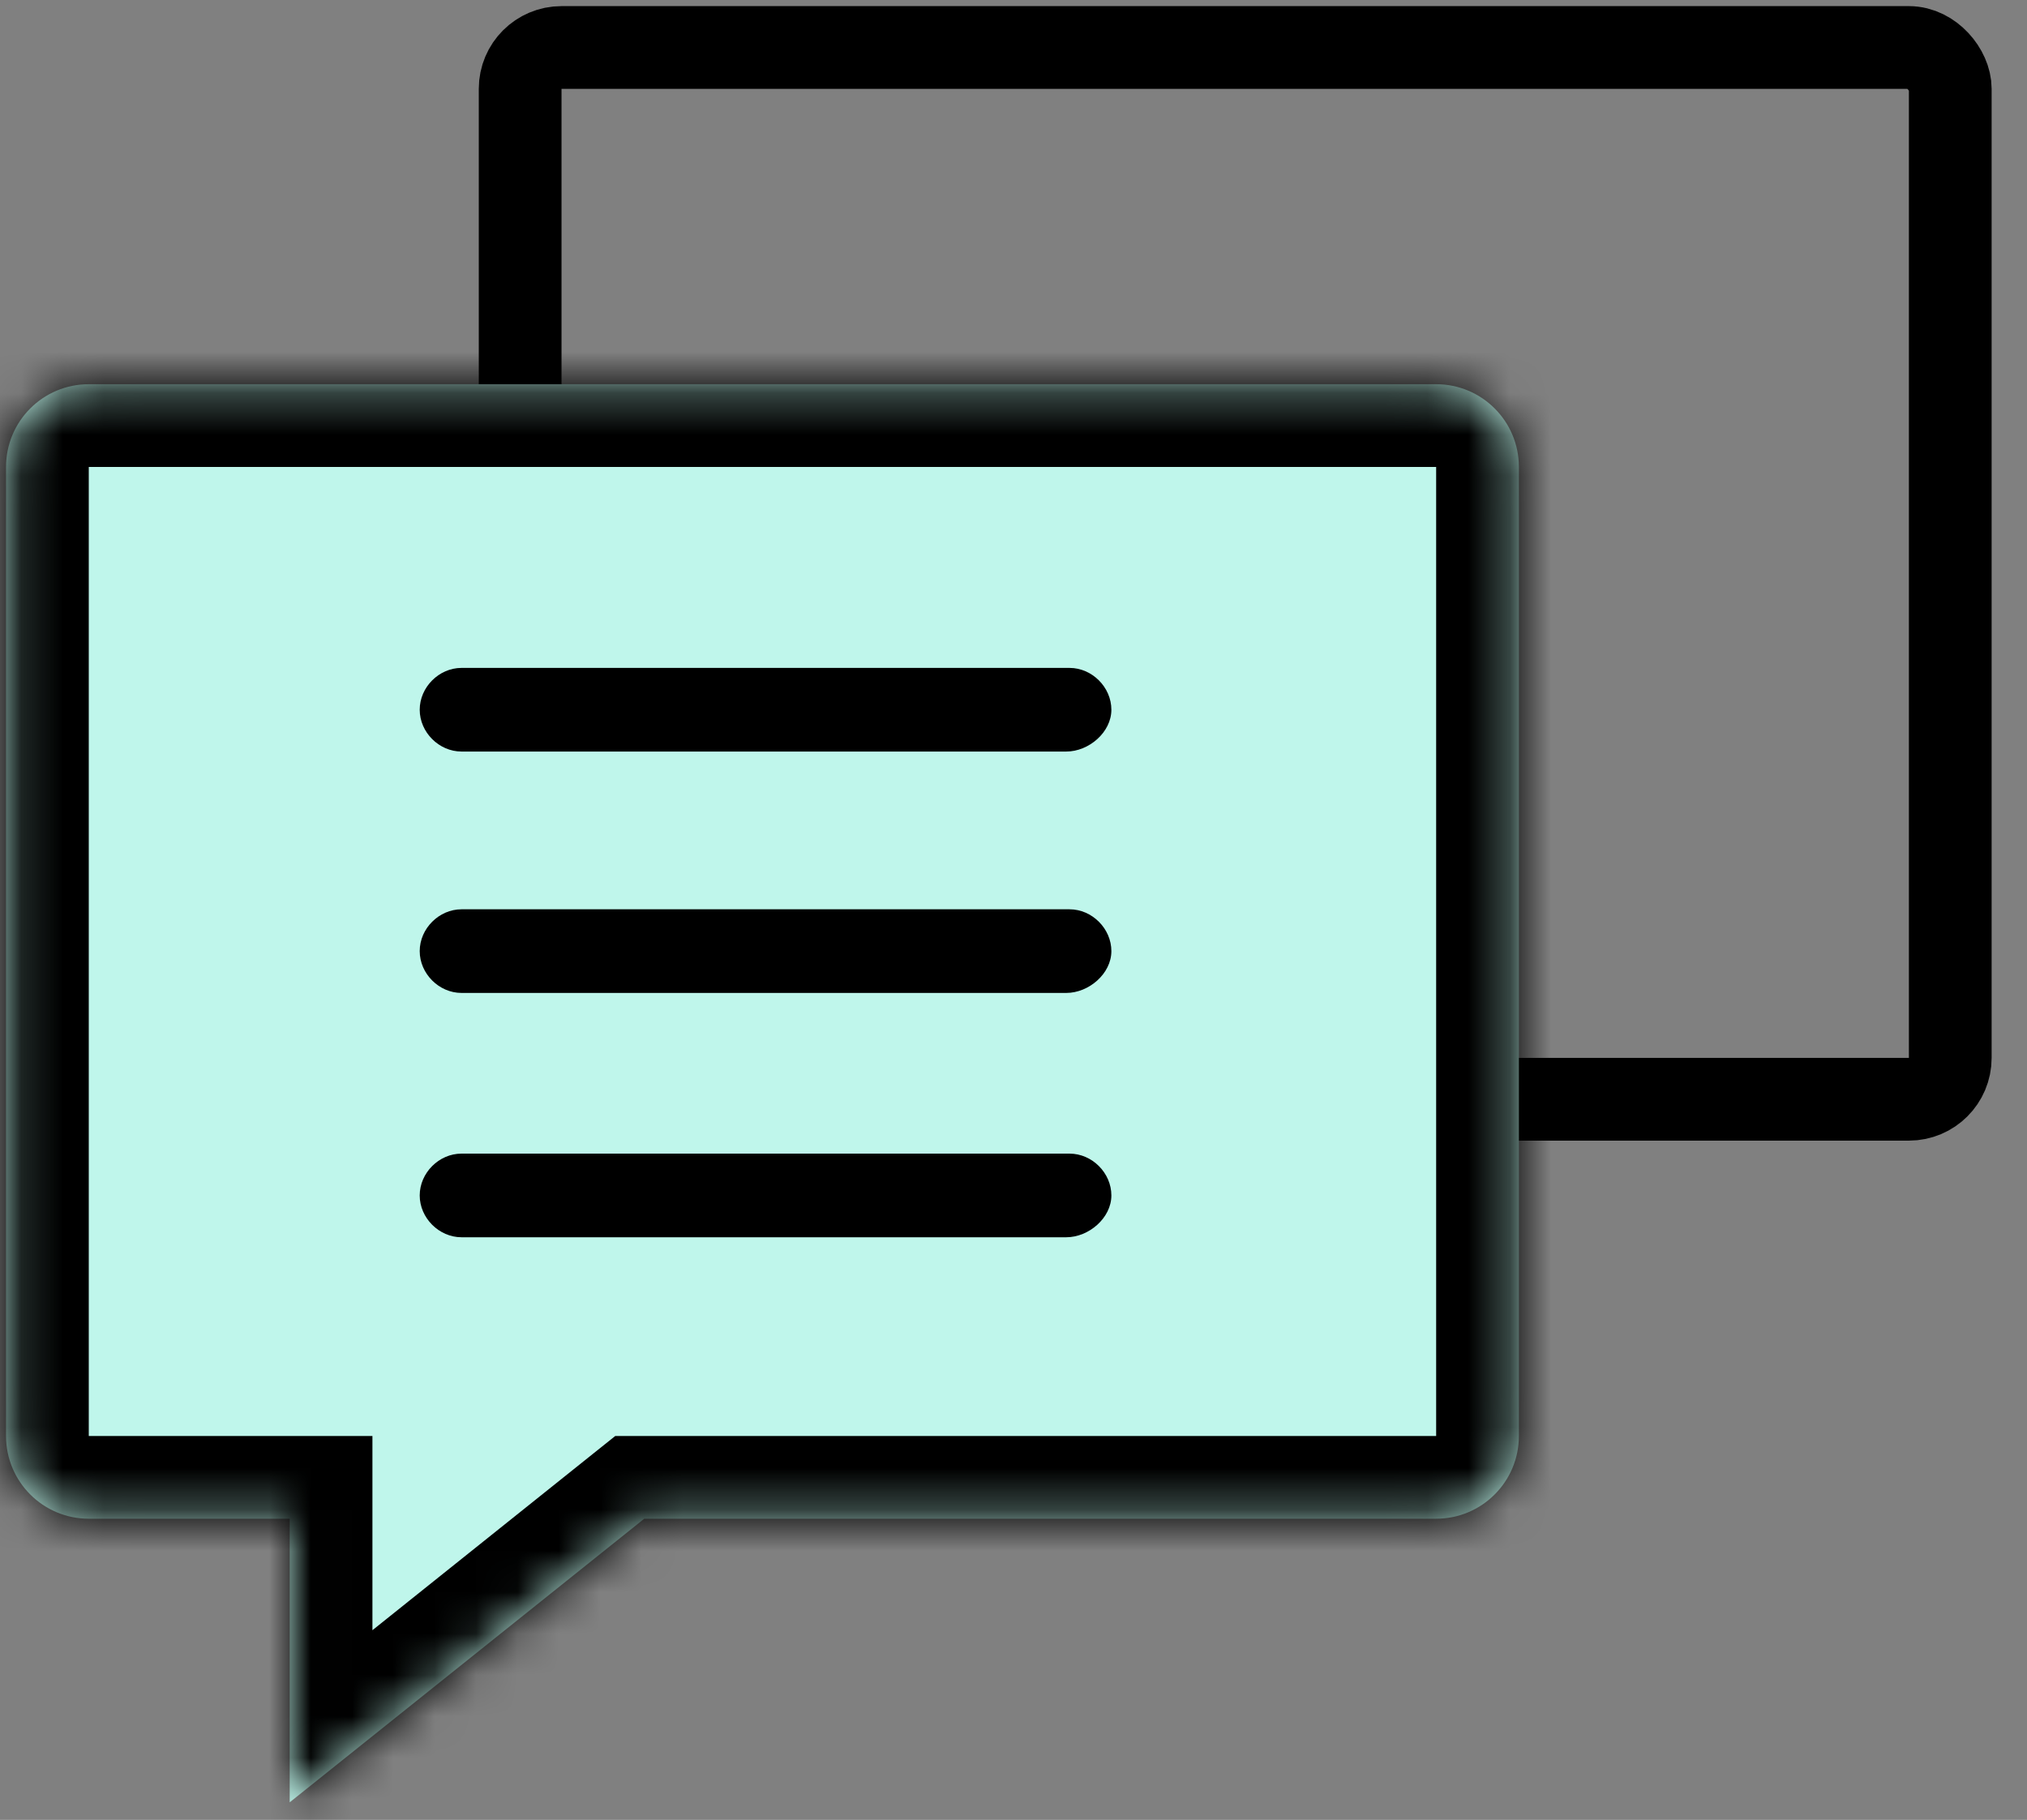
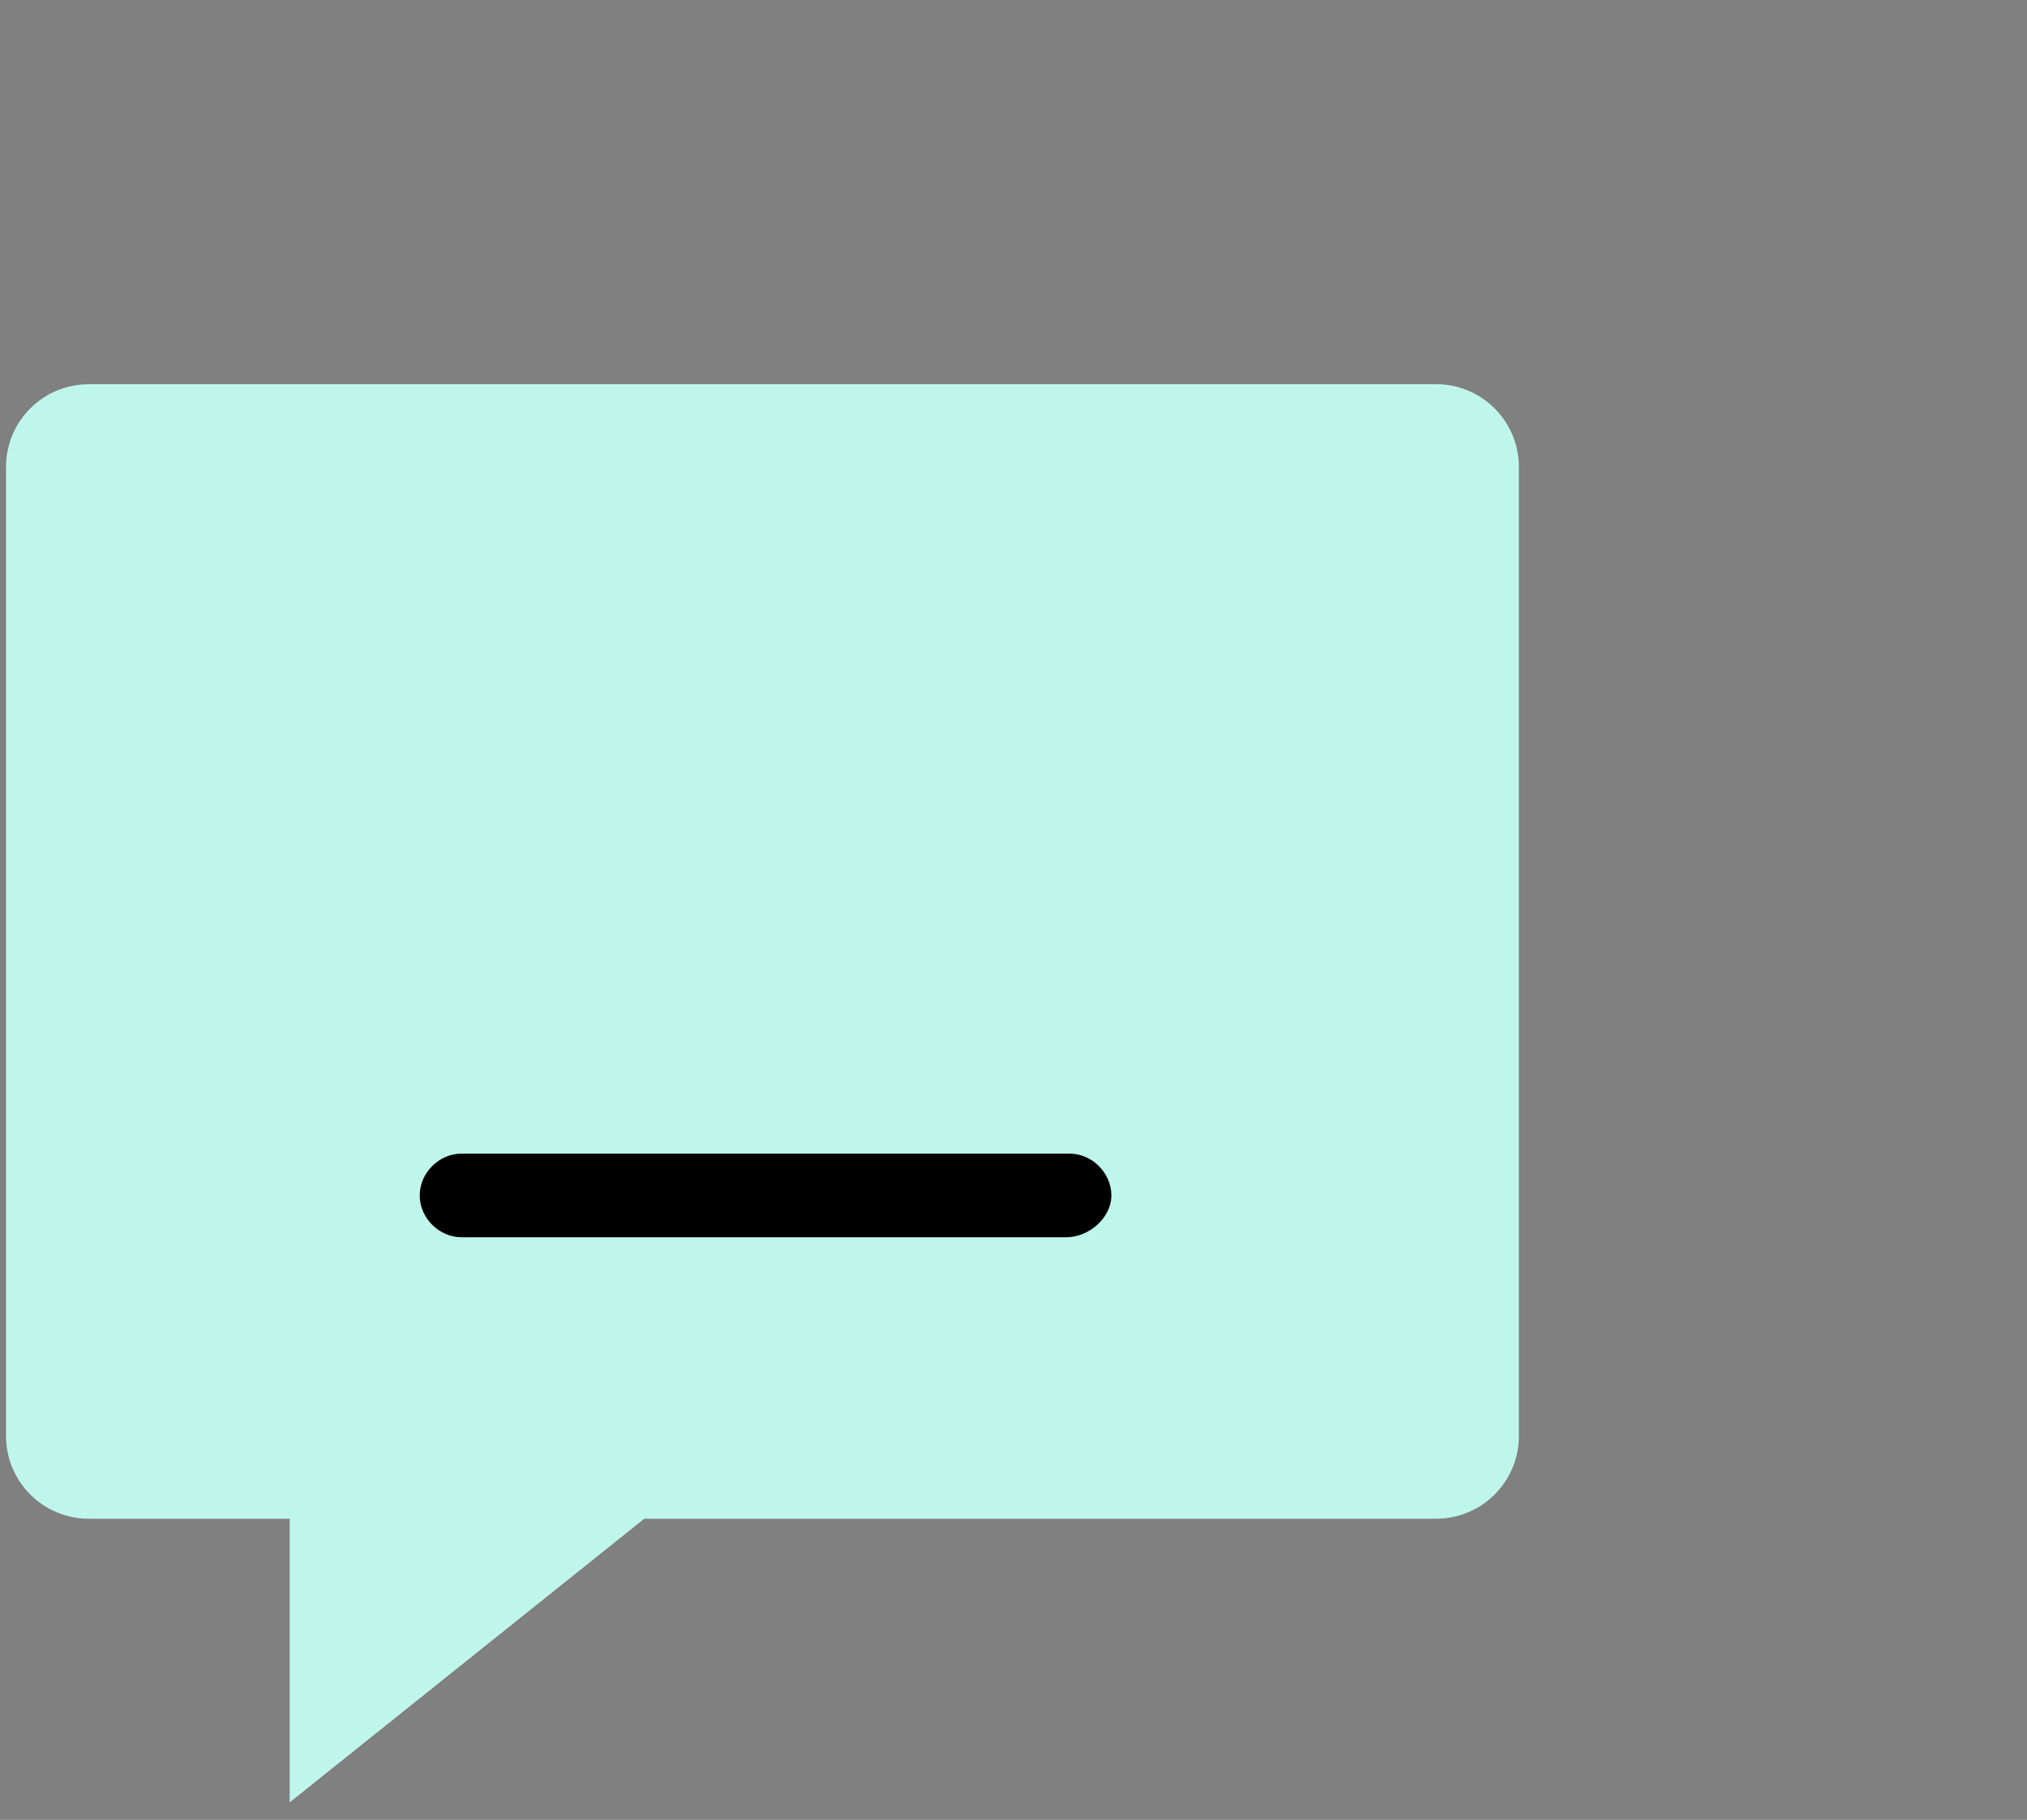
<svg xmlns="http://www.w3.org/2000/svg" width="49" height="44" viewBox="0 0 49 44" fill="none">
  <rect x="0" y="0" width="49" height="44" fill="#808080" stroke="none" />
-   <rect x="12.574" y="1.148" width="34.571" height="25.429" rx="1" stroke="black" stroke-width="2" />
  <mask id="path-2-inside-1_2510_30432" fill="white">
-     <path fill-rule="evenodd" clip-rule="evenodd" d="M2.146 9.289C1.041 9.289 0.146 10.184 0.146 11.289V34.718C0.146 35.822 1.041 36.718 2.146 36.718H7.003V43.575L15.574 36.718H34.717C35.822 36.718 36.717 35.822 36.717 34.718V11.289C36.717 10.184 35.822 9.289 34.717 9.289H2.146Z" />
-   </mask>
+     </mask>
  <path fill-rule="evenodd" clip-rule="evenodd" d="M2.146 9.289C1.041 9.289 0.146 10.184 0.146 11.289V34.718C0.146 35.822 1.041 36.718 2.146 36.718H7.003V43.575L15.574 36.718H34.717C35.822 36.718 36.717 35.822 36.717 34.718V11.289C36.717 10.184 35.822 9.289 34.717 9.289H2.146Z" fill="#BFF6EB" />
-   <path d="M7.003 36.718H9.003V34.718H7.003V36.718ZM7.003 43.575H5.003V47.736L8.252 45.136L7.003 43.575ZM15.574 36.718V34.718H14.873L14.325 35.156L15.574 36.718ZM2.146 11.289V11.289V7.289C-0.064 7.289 -1.854 9.08 -1.854 11.289H2.146ZM2.146 34.718V11.289H-1.854V34.718H2.146ZM2.146 34.718H-1.854C-1.854 36.927 -0.064 38.718 2.146 38.718V34.718ZM7.003 34.718H2.146V38.718H7.003V34.718ZM9.003 43.575V36.718H5.003V43.575H9.003ZM14.325 35.156L5.753 42.013L8.252 45.136L16.823 38.279L14.325 35.156ZM34.717 34.718H15.574V38.718H34.717V34.718ZM34.717 34.718V34.718V38.718C36.926 38.718 38.717 36.927 38.717 34.718H34.717ZM34.717 11.289V34.718H38.717V11.289H34.717ZM34.717 11.289H38.717C38.717 9.08 36.926 7.289 34.717 7.289V11.289ZM2.146 11.289H34.717V7.289H2.146V11.289Z" fill="black" mask="url(#path-2-inside-1_2510_30432)" />
-   <path d="M25.777 18.17H11.156C10.612 18.17 10.146 17.704 10.146 17.159C10.146 16.615 10.612 16.148 11.156 16.148H25.855C26.399 16.148 26.866 16.615 26.866 17.159C26.866 17.704 26.321 18.17 25.777 18.17Z" fill="black" />
-   <path d="M25.777 24.006H11.156C10.612 24.006 10.146 23.54 10.146 22.995C10.146 22.451 10.612 21.984 11.156 21.984H25.855C26.399 21.984 26.866 22.451 26.866 22.995C26.866 23.54 26.321 24.006 25.777 24.006Z" fill="black" />
  <path d="M25.777 29.913H11.156C10.612 29.913 10.146 29.446 10.146 28.902C10.146 28.357 10.612 27.891 11.156 27.891H25.855C26.399 27.891 26.866 28.357 26.866 28.902C26.866 29.446 26.321 29.913 25.777 29.913Z" fill="black" />
</svg>